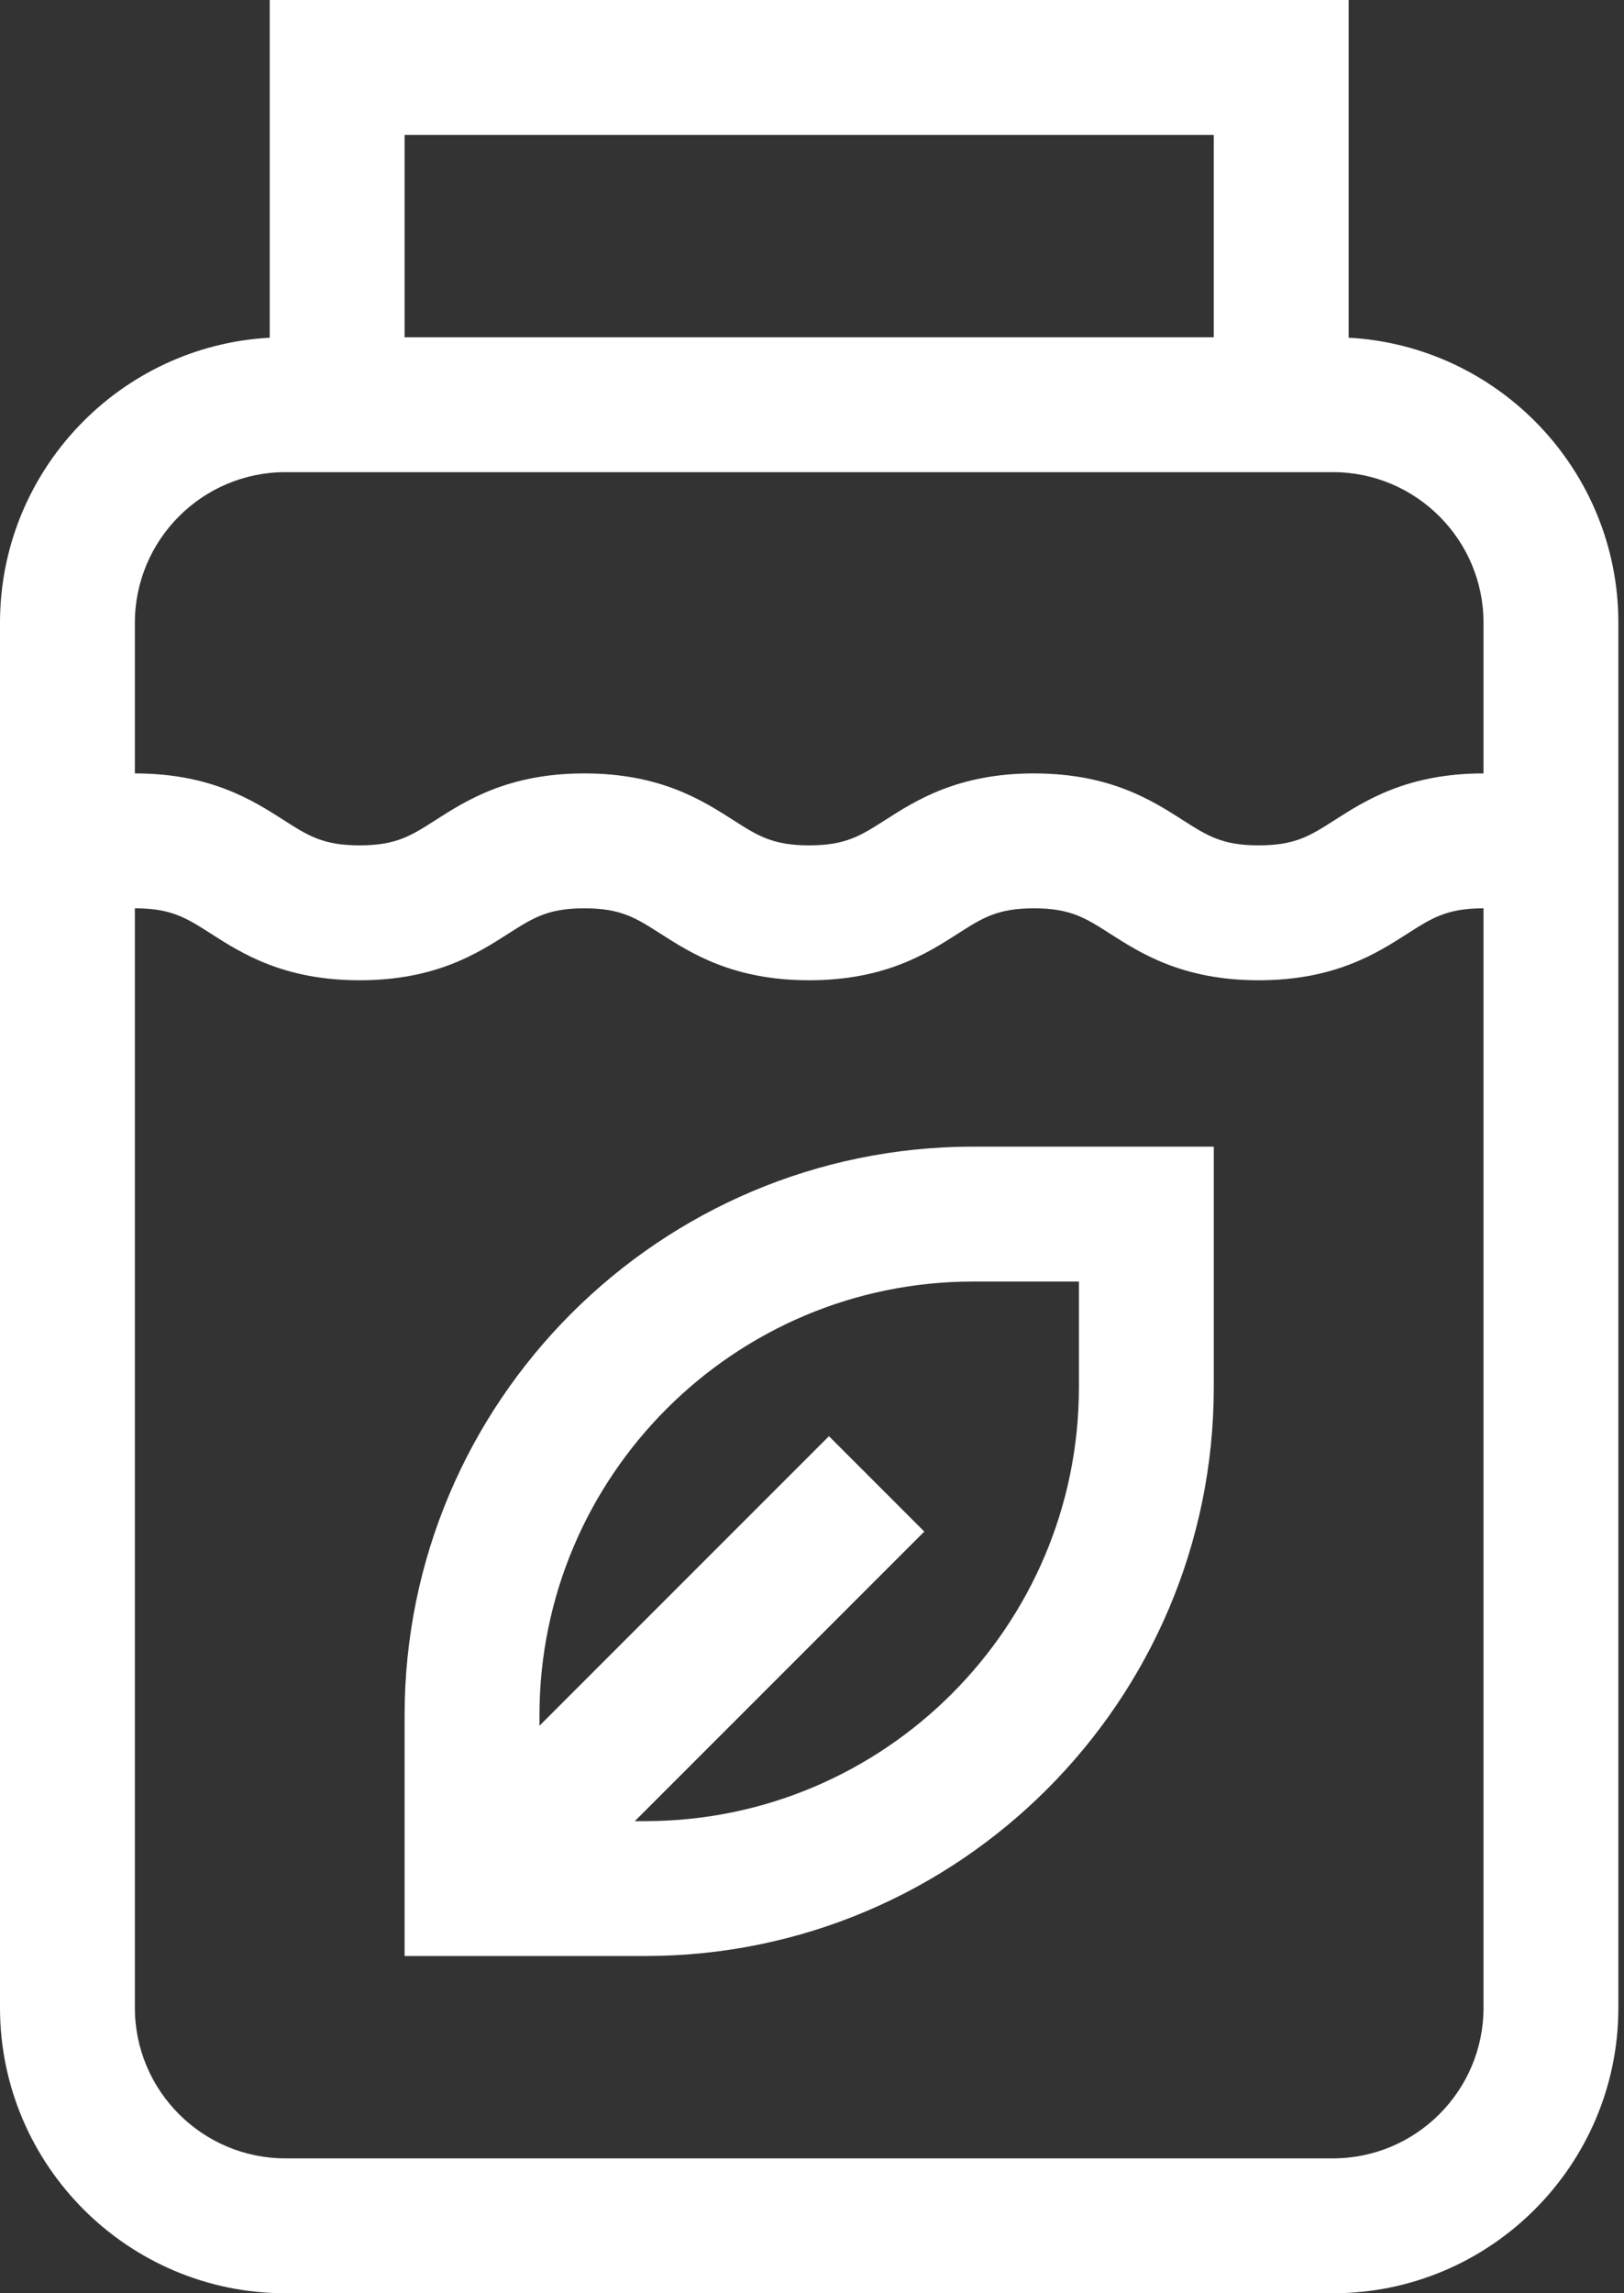
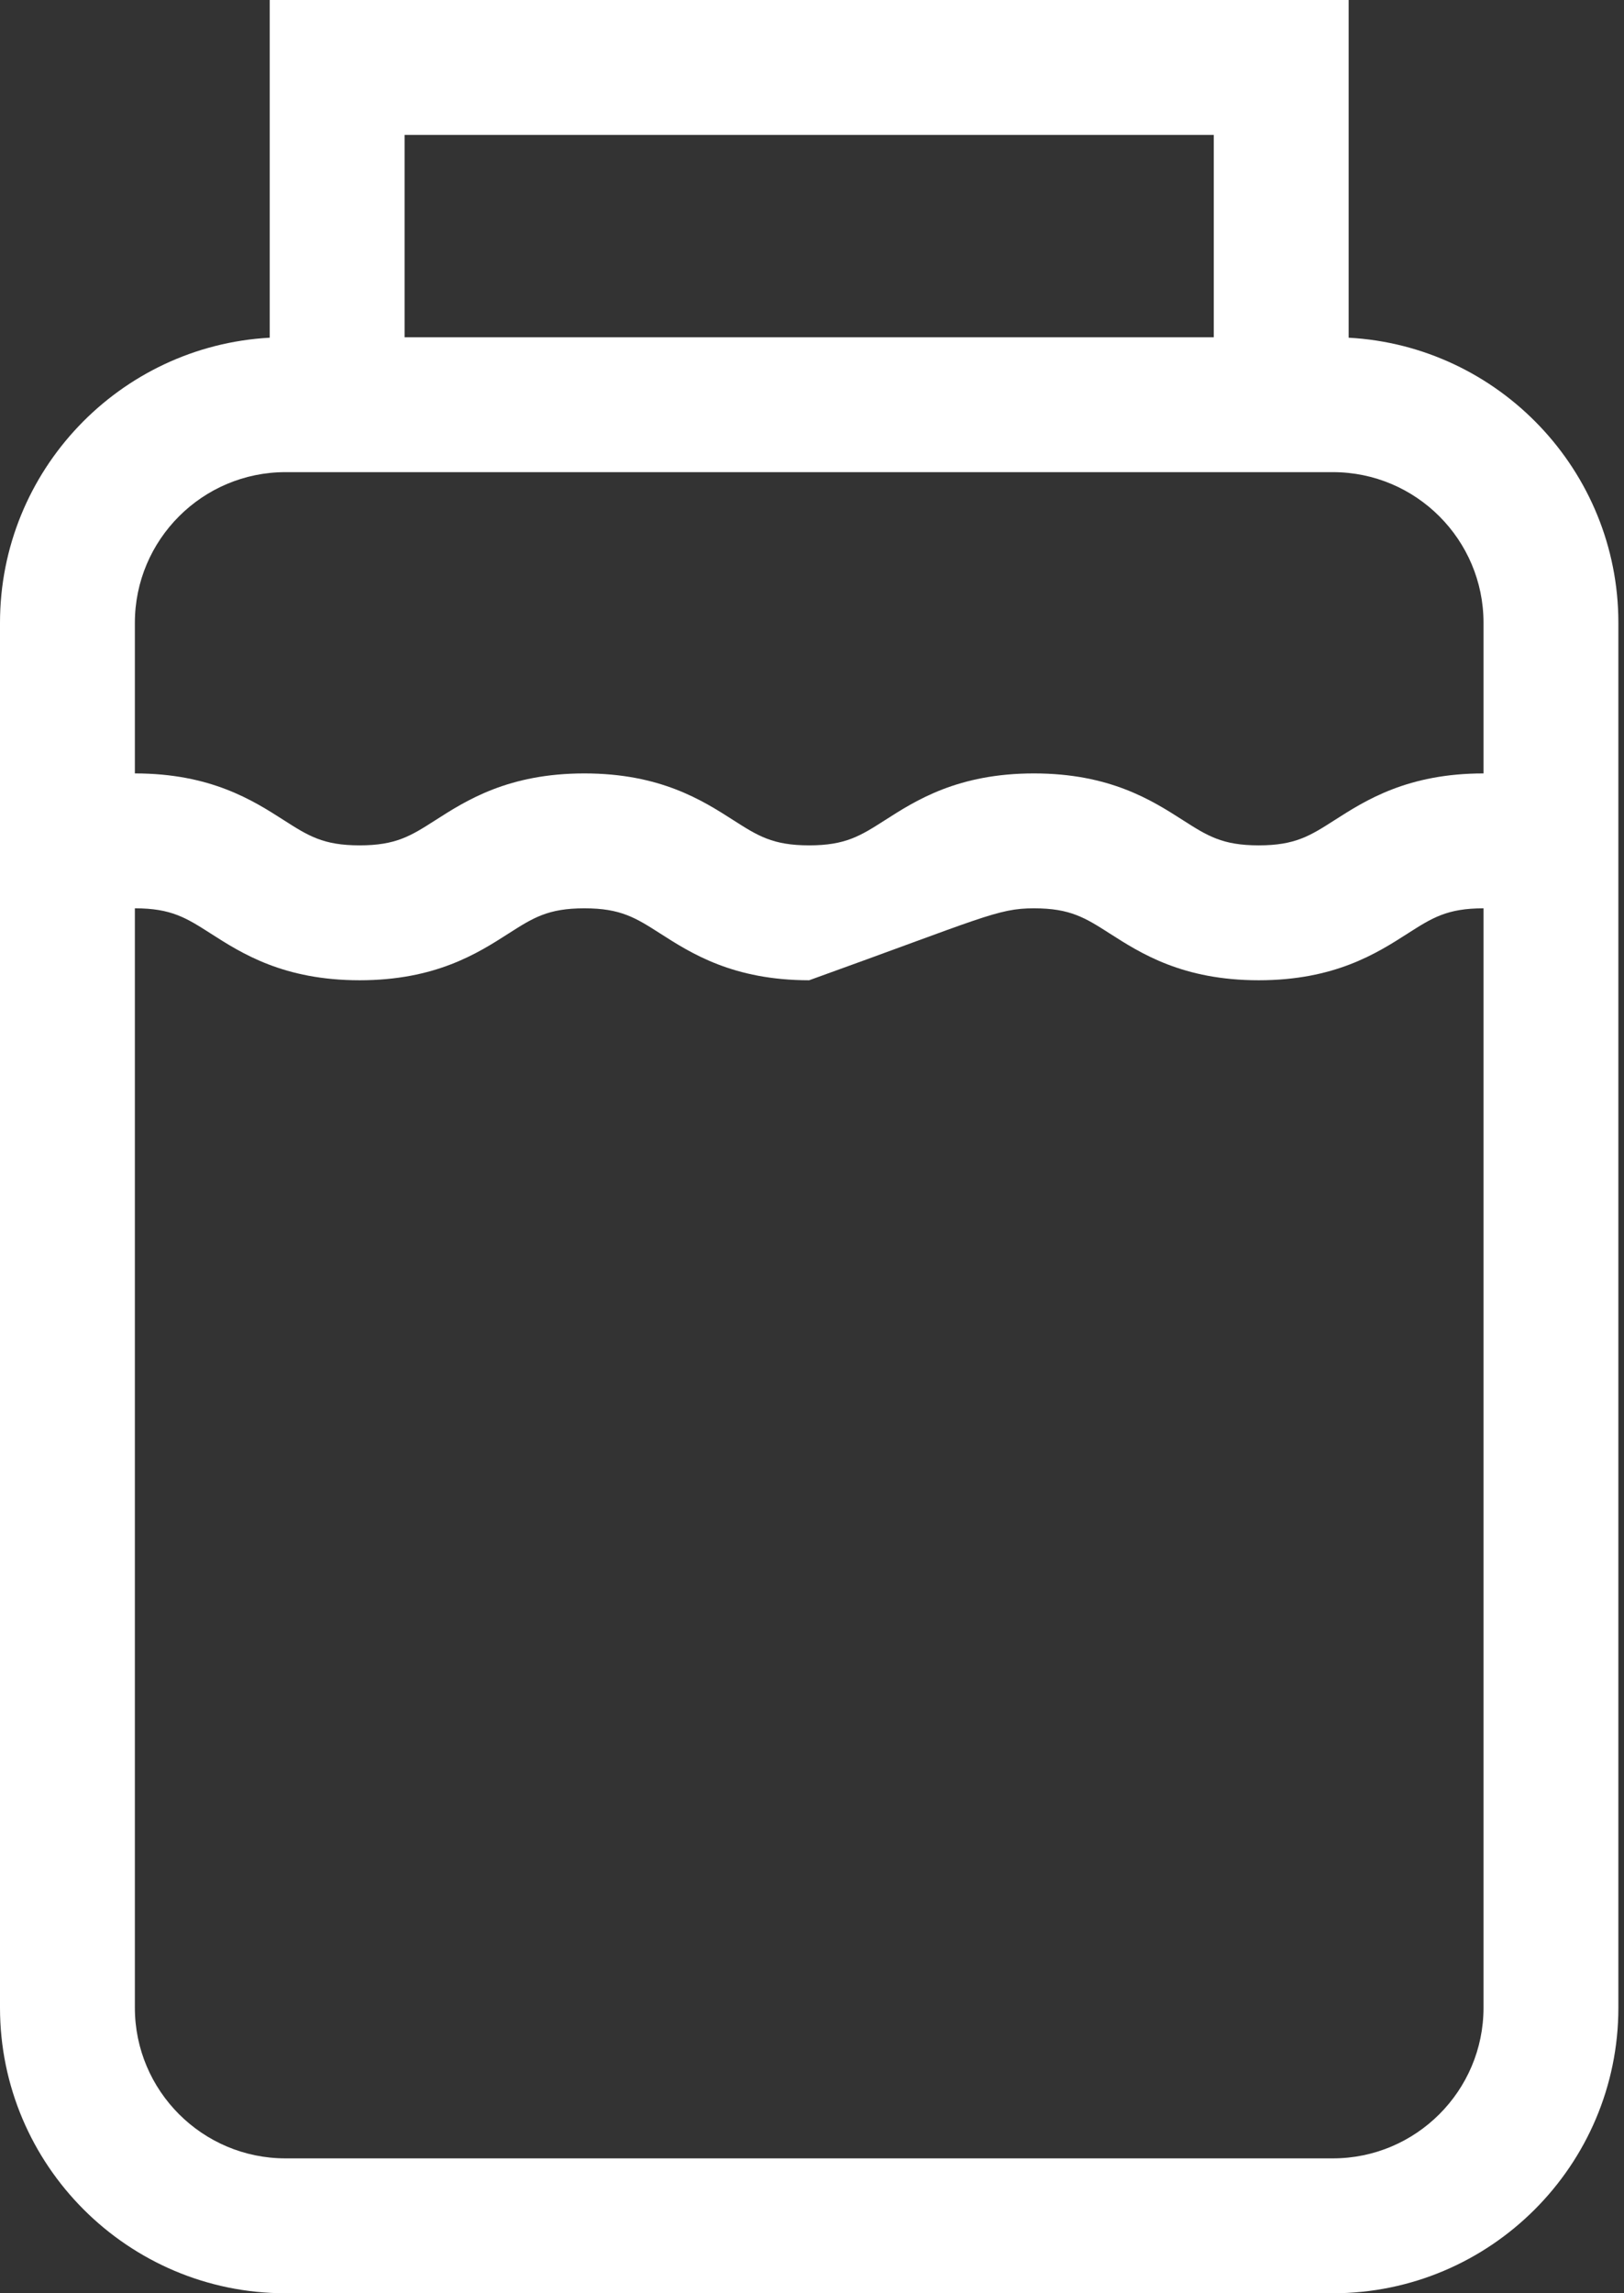
<svg xmlns="http://www.w3.org/2000/svg" width="238" height="336" viewBox="0 0 238 336" fill="none">
  <rect x="0" y="0" width="238" height="336" fill="#333333" stroke="none" />
-   <path d="M197.647 49.479V0H39.529V49.479C17.53 50.679 0 68.954 0 91.247V294.165C0 317.233 18.767 336 41.835 336H195.341C218.409 336 237.176 317.233 237.176 294.165V91.247C237.176 68.953 219.646 50.679 197.647 49.479ZM59.294 19.765H177.882V49.412H59.294V19.765ZM217.412 294.165C217.412 306.335 207.511 316.235 195.341 316.235H41.835C29.666 316.235 19.765 306.335 19.765 294.165V133.082C25.107 133.082 27.29 134.479 30.907 136.794C35.41 139.677 41.576 143.624 52.703 143.624C63.83 143.624 69.997 139.677 74.5 136.794C78.116 134.48 80.299 133.082 85.642 133.082C90.986 133.082 93.169 134.48 96.786 136.794C101.289 139.677 107.456 143.624 118.583 143.624C129.71 143.624 135.877 139.677 140.38 136.794C143.996 134.48 146.18 133.082 151.523 133.082C156.868 133.082 159.051 134.48 162.669 136.795C167.173 139.677 173.34 143.624 184.467 143.624C195.595 143.624 201.763 139.677 206.266 136.795C209.884 134.48 212.067 133.082 217.412 133.082V294.165ZM217.412 113.318C206.284 113.318 200.117 117.265 195.613 120.146C191.996 122.461 189.812 123.859 184.467 123.859C179.123 123.859 176.94 122.461 173.322 120.146C168.818 117.265 162.651 113.318 151.523 113.318C140.396 113.318 134.229 117.265 129.726 120.147C126.109 122.461 123.926 123.859 118.583 123.859C113.24 123.859 111.057 122.461 107.44 120.147C102.937 117.265 96.77 113.318 85.642 113.318C74.516 113.318 68.348 117.265 63.845 120.147C60.229 122.462 58.046 123.859 52.703 123.859C47.361 123.859 45.178 122.462 41.561 120.147C37.058 117.265 30.892 113.318 19.765 113.318V91.247C19.765 79.077 29.666 69.177 41.835 69.177H195.341C207.511 69.177 217.412 79.077 217.412 91.247V113.318Z" fill="white" />
-   <path d="M59.294 251.341V286.588H94.541C140.496 286.588 177.882 249.201 177.882 203.247V168H142.635C96.681 168 59.294 205.387 59.294 251.341ZM158.118 203.247C158.118 238.303 129.597 266.824 94.541 266.824H93.034L135.459 224.399L121.483 210.424L79.059 252.848V251.341C79.059 216.285 107.579 187.765 142.635 187.765H158.118V203.247Z" fill="white" />
+   <path d="M197.647 49.479V0H39.529V49.479C17.53 50.679 0 68.954 0 91.247V294.165C0 317.233 18.767 336 41.835 336H195.341C218.409 336 237.176 317.233 237.176 294.165V91.247C237.176 68.953 219.646 50.679 197.647 49.479ZM59.294 19.765H177.882V49.412H59.294V19.765ZM217.412 294.165C217.412 306.335 207.511 316.235 195.341 316.235H41.835C29.666 316.235 19.765 306.335 19.765 294.165V133.082C25.107 133.082 27.29 134.479 30.907 136.794C35.41 139.677 41.576 143.624 52.703 143.624C63.83 143.624 69.997 139.677 74.5 136.794C78.116 134.48 80.299 133.082 85.642 133.082C90.986 133.082 93.169 134.48 96.786 136.794C101.289 139.677 107.456 143.624 118.583 143.624C143.996 134.48 146.18 133.082 151.523 133.082C156.868 133.082 159.051 134.48 162.669 136.795C167.173 139.677 173.34 143.624 184.467 143.624C195.595 143.624 201.763 139.677 206.266 136.795C209.884 134.48 212.067 133.082 217.412 133.082V294.165ZM217.412 113.318C206.284 113.318 200.117 117.265 195.613 120.146C191.996 122.461 189.812 123.859 184.467 123.859C179.123 123.859 176.94 122.461 173.322 120.146C168.818 117.265 162.651 113.318 151.523 113.318C140.396 113.318 134.229 117.265 129.726 120.147C126.109 122.461 123.926 123.859 118.583 123.859C113.24 123.859 111.057 122.461 107.44 120.147C102.937 117.265 96.77 113.318 85.642 113.318C74.516 113.318 68.348 117.265 63.845 120.147C60.229 122.462 58.046 123.859 52.703 123.859C47.361 123.859 45.178 122.462 41.561 120.147C37.058 117.265 30.892 113.318 19.765 113.318V91.247C19.765 79.077 29.666 69.177 41.835 69.177H195.341C207.511 69.177 217.412 79.077 217.412 91.247V113.318Z" fill="white" />
</svg>